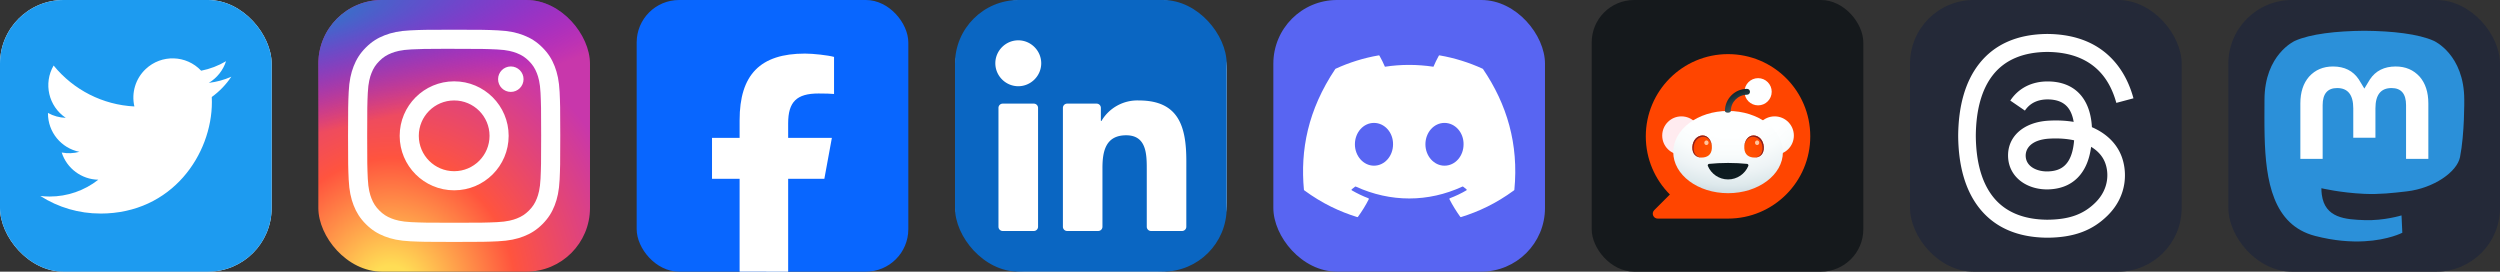
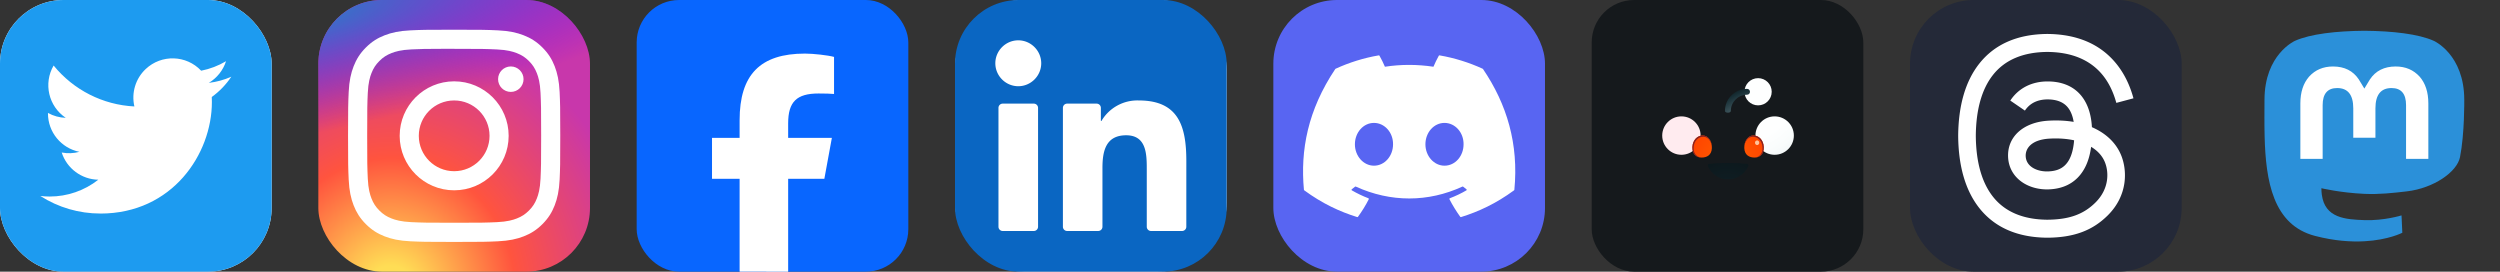
<svg xmlns="http://www.w3.org/2000/svg" width="441.75" height="48" viewBox="0 0 2356 256" fill="none" version="1.1">
  <rect x="0" y="0" width="2356" height="256" fill="#333333" stroke="none" />
  <g transform="translate(0,0)">
    <svg width="256" height="256" viewBox="0 0 256 256" fill="none">
      <rect width="256" height="256" rx="60" fill="white" />
      <rect width="256" height="256" rx="60" fill="#1D9BF0" />
      <path d="M199.572 91.411C199.682 92.998 199.682 94.585 199.682 96.187C199.682 144.984 162.534 201.262 94.607 201.262V201.232C74.541 201.262 54.892 195.514 38 184.677C40.918 185.028 43.85 185.203 46.79 185.21C63.419 185.225 79.572 179.645 92.654 169.371C76.852 169.071 62.995 158.768 58.154 143.726C63.689 144.794 69.393 144.574 74.826 143.09C57.598 139.609 45.203 124.472 45.203 106.892C45.203 106.731 45.203 106.578 45.203 106.424C50.336 109.283 56.084 110.87 61.963 111.046C45.737 100.201 40.735 78.614 50.534 61.737C69.283 84.808 96.947 98.834 126.644 100.318C123.667 87.492 127.733 74.051 137.327 65.035C152.201 51.053 175.594 51.77 189.576 66.636C197.846 65.006 205.773 61.971 213.027 57.671C210.271 66.219 204.501 73.481 196.793 78.095C204.113 77.232 211.265 75.272 218 72.282C213.042 79.711 206.797 86.183 199.572 91.411Z" fill="white" />
    </svg>
  </g>
  <g transform="translate(300,0)">
    <svg width="256" height="256" viewBox="0 0 256 256" fill="none">
      <rect width="256" height="256" rx="60" fill="url(#paint0_radial_206_683)" />
      <rect width="256" height="256" rx="60" fill="url(#paint1_radial_206_683)" />
      <path d="M128.009 28C100.851 28 97.442 28.119 86.776 28.604C76.13 29.092 68.863 30.777 62.505 33.25C55.927 35.804 50.348 39.221 44.79 44.781C39.227 50.34 35.81 55.919 33.248 62.494C30.769 68.855 29.081 76.123 28.602 86.765C28.125 97.432 28 100.842 28 128.001C28 155.16 28.121 158.558 28.604 169.224C29.094 179.87 30.779 187.137 33.25 193.495C35.806 200.073 39.223 205.652 44.783 211.21C50.34 216.773 55.919 220.198 62.492 222.752C68.855 225.225 76.123 226.91 86.767 227.398C97.434 227.883 100.84 228.002 127.997 228.002C155.158 228.002 158.556 227.883 169.222 227.398C179.868 226.91 187.143 225.225 193.506 222.752C200.081 220.198 205.652 216.773 211.208 211.21C216.771 205.652 220.187 200.073 222.75 193.498C225.208 187.137 226.896 179.868 227.396 169.226C227.875 158.56 228 155.16 228 128.001C228 100.842 227.875 97.434 227.396 86.767C226.896 76.121 225.208 68.855 222.75 62.496C220.187 55.919 216.771 50.34 211.208 44.781C205.646 39.219 200.083 35.802 193.5 33.25C187.125 30.777 179.854 29.092 169.208 28.604C158.541 28.119 155.145 28 127.978 28H128.009ZM119.038 46.021C121.701 46.017 124.672 46.021 128.009 46.021C154.71 46.021 157.874 46.117 168.418 46.596C178.168 47.042 183.46 48.671 186.985 50.04C191.652 51.852 194.979 54.019 198.477 57.519C201.977 61.019 204.143 64.353 205.96 69.019C207.329 72.54 208.96 77.832 209.404 87.582C209.883 98.124 209.987 101.29 209.987 127.978C209.987 154.666 209.883 157.833 209.404 168.374C208.958 178.124 207.329 183.416 205.96 186.937C204.148 191.604 201.977 194.927 198.477 198.425C194.977 201.925 191.654 204.091 186.985 205.904C183.464 207.279 178.168 208.904 168.418 209.35C157.876 209.829 154.71 209.933 128.009 209.933C101.307 209.933 98.142 209.829 87.601 209.35C77.85 208.9 72.559 207.271 69.032 205.902C64.365 204.089 61.032 201.923 57.532 198.423C54.032 194.923 51.865 191.598 50.048 186.929C48.679 183.408 47.048 178.116 46.604 168.366C46.125 157.824 46.029 154.658 46.029 127.953C46.029 101.249 46.125 98.099 46.604 87.557C47.05 77.807 48.679 72.515 50.048 68.99C51.861 64.323 54.032 60.99 57.532 57.49C61.032 53.99 64.365 51.823 69.032 50.007C72.557 48.632 77.85 47.006 87.601 46.559C96.826 46.142 100.401 46.017 119.038 45.996V46.021ZM181.389 62.625C174.764 62.625 169.389 67.994 169.389 74.621C169.389 81.246 174.764 86.621 181.389 86.621C188.014 86.621 193.389 81.246 193.389 74.621C193.389 67.996 188.014 62.621 181.389 62.621V62.625ZM128.009 76.646C99.649 76.646 76.655 99.64 76.655 128.001C76.655 156.362 99.649 179.345 128.009 179.345C156.37 179.345 179.356 156.362 179.356 128.001C179.356 99.64 156.368 76.646 128.007 76.646H128.009ZM128.009 94.667C146.418 94.667 161.343 109.59 161.343 128.001C161.343 146.41 146.418 161.335 128.009 161.335C109.599 161.335 94.676 146.41 94.676 128.001C94.676 109.59 109.599 94.667 128.009 94.667V94.667Z" fill="white" />
      <defs>
        <radialGradient id="paint0_radial_206_683" cx="0" cy="0" r="1" gradientUnits="userSpaceOnUse" gradientTransform="translate(68 275.717) rotate(-90) scale(253.715 235.975)">
          <stop stop-color="#FFDD55" />
          <stop offset="0.1" stop-color="#FFDD55" />
          <stop offset="0.5" stop-color="#FF543E" />
          <stop offset="1" stop-color="#C837AB" />
        </radialGradient>
        <radialGradient id="paint1_radial_206_683" cx="0" cy="0" r="1" gradientUnits="userSpaceOnUse" gradientTransform="translate(-42.881 18.442) rotate(78.681) scale(113.412 467.488)">
          <stop stop-color="#3771C8" />
          <stop offset="0.128" stop-color="#3771C8" />
          <stop offset="1" stop-color="#6600FF" stop-opacity="0" />
        </radialGradient>
      </defs>
    </svg>
  </g>
  <g transform="translate(600,0)">
    <svg width="256" height="256" title="Facebook" viewBox="0 0 256 256" fill="none">
      <rect width="256" height="256" rx="40" fill="#0866FF" />
      <path d="M176.877 168.477L183.955 129.935H142.758V116.304C142.758 95.936 150.748 88.103 171.429 88.103C177.853 88.103 183.023 88.259 186 88.572V53.634C180.36 52.067 166.572 50.5 158.582 50.5C116.436 50.5 97.008 70.398 97.008 113.327V129.935H71V168.477H97.008V256C106 256 116.97 256.061 127.477 256.061C132.65 256.061 137.5 256.061 142.758 256.061V168.477H176.877Z" fill="white" />
    </svg>
  </g>
  <g transform="translate(900,0)">
    <svg width="256" height="256" viewBox="0 0 256 256" fill="none">
      <rect width="256" height="256" rx="65" fill="#fff" />
      <rect width="256" height="256" rx="60" fill="#0A66C2" />
      <path d="M184.715 217.685h29.27a4 4 0 0 0 4-3.999l.015-61.842c0-32.323-6.965-57.168-44.738-57.168-14.359-.534-27.9 6.868-35.207 19.228a.32.32 0 0 1-.595-.161V101.66a4 4 0 0 0-4-4h-27.777a4 4 0 0 0-4 4v112.02a4 4 0 0 0 4 4h29.268a4 4 0 0 0 4-4v-55.373c0-15.657 2.97-30.82 22.381-30.82 19.135 0 19.383 17.916 19.383 31.834v54.364a4 4 0 0 0 4 4M38 59.628c0 11.864 9.767 21.626 21.632 21.626 11.862-.001 21.623-9.769 21.623-21.631C81.253 47.761 71.491 38 59.628 38 47.762 38 38 47.763 38 59.627m6.959 158.058h29.307a4 4 0 0 0 4-4V101.66a4 4 0 0 0-4-4H44.959a4 4 0 0 0-4 4v112.025a4 4 0 0 0 4 4" fill="#fff" />
    </svg>
  </g>
  <g transform="translate(1200,0)">
    <svg width="256" height="256" fill="none" viewBox="0 0 256 256">
      <rect width="256" height="256" fill="#5865F2" rx="60" />
      <g clip-path="url(#clip0_158_82)">
        <path fill="#fff" d="M197.308 64.797C184.561 58.948 170.892 54.638 156.599 52.17C156.339 52.123 156.079 52.242 155.945 52.48C154.187 55.606 152.239 59.686 150.876 62.892C135.503 60.59 120.21 60.59 105.153 62.892C103.789 59.614 101.771 55.606 100.005 52.48C99.871 52.249 99.611 52.13 99.35 52.17C85.066 54.63 71.396 58.94 58.641 64.797C58.531 64.844 58.436 64.924 58.373 65.027C32.445 103.763 25.342 141.547 28.826 178.863C28.842 179.046 28.945 179.22 29.087 179.331C46.193 191.894 62.764 199.521 79.027 204.576C79.288 204.655 79.563 204.56 79.729 204.346C83.576 199.092 87.005 193.553 89.946 187.728C90.119 187.386 89.954 186.982 89.599 186.847C84.159 184.783 78.98 182.268 73.998 179.411C73.604 179.181 73.572 178.617 73.935 178.347C74.983 177.561 76.032 176.744 77.033 175.919C77.214 175.768 77.466 175.736 77.679 175.831C110.411 190.775 145.846 190.775 178.191 175.831C178.404 175.728 178.657 175.76 178.846 175.911C179.847 176.736 180.895 177.561 181.952 178.347C182.314 178.617 182.291 179.181 181.897 179.411C176.914 182.323 171.735 184.783 166.288 186.839C165.933 186.974 165.775 187.386 165.949 187.728C168.952 193.545 172.381 199.084 176.157 204.338C176.315 204.56 176.599 204.655 176.859 204.576C193.201 199.521 209.772 191.894 226.879 179.331C227.028 179.22 227.123 179.053 227.139 178.871C231.309 135.73 220.154 98.255 197.568 65.035C197.513 64.924 197.419 64.844 197.308 64.797ZM94.834 156.142C84.979 156.142 76.859 147.095 76.859 135.984C76.859 124.873 84.822 115.826 94.834 115.826C104.924 115.826 112.965 124.953 112.807 135.984C112.807 147.095 104.845 156.142 94.834 156.142ZM161.29 156.142C151.435 156.142 143.316 147.095 143.316 135.984C143.316 124.873 151.278 115.826 161.29 115.826C171.38 115.826 179.421 124.953 179.264 135.984C179.264 147.095 171.38 156.142 161.29 156.142Z" />
      </g>
      <defs>
        <clipPath id="clip0_158_82">
          <rect width="200" height="154.93" fill="#fff" transform="translate(28 51)" />
        </clipPath>
      </defs>
    </svg>
  </g>
  <g transform="translate(1500,0)">
    <svg width="256" height="256" title="Reddit" viewBox="0 0 256 256" fill="none" id="reddit">
      <style>
#reddit {
    rect {fill: #15191C}

    @media (prefers-color-scheme: light) {
        rect {fill: #F4F2ED}
    }
}
</style>
      <rect width="256" height="256" rx="40" fill="#15191C" />
-       <path d="M128.5 51C85.696 51 51 85.696 51 128.5C51 149.899 59.676 169.274 73.698 183.303L58.937 198.063C56.009 200.991 58.083 206 62.223 206H128.5C171.304 206 206 171.304 206 128.5C206 85.696 171.304 51 128.5 51Z" fill="#FF4500" />
      <path d="M172.431 145.866C182.426 145.866 190.529 137.763 190.529 127.768C190.529 117.773 182.426 109.67 172.431 109.67C162.436 109.67 154.333 117.773 154.333 127.768C154.333 137.763 162.436 145.866 172.431 145.866Z" fill="url(#radialGradient1)" />
      <path d="M84.569 145.866C94.564 145.866 102.667 137.763 102.667 127.768C102.667 117.773 94.564 109.67 84.569 109.67C74.574 109.67 66.471 117.773 66.471 127.768C66.471 137.763 74.574 145.866 84.569 145.866Z" fill="url(#radialGradient2)" />
-       <path d="M128.543 182.061C157.078 182.061 180.21 164.712 180.21 143.311C180.21 121.91 157.078 104.561 128.543 104.561C100.008 104.561 76.876 121.91 76.876 143.311C76.876 164.712 100.008 182.061 128.543 182.061Z" fill="url(#radialGradient3)" />
      <path d="M113.273 139.608C112.971 146.124 108.616 148.492 103.542 148.492C98.469 148.492 94.601 144.954 94.902 138.439C95.204 131.923 99.559 127.66 104.633 127.66C109.706 127.66 113.574 133.1 113.273 139.616V139.608Z" fill="url(#radialGradient4)" />
      <path d="M143.821 139.608C144.122 146.124 148.478 148.492 153.551 148.492C158.625 148.492 162.492 144.954 162.191 138.439C161.89 131.923 157.534 127.66 152.46 127.66C147.387 127.66 143.519 133.1 143.821 139.616V139.608Z" fill="url(#radialGradient5)" />
-       <path d="M108.142 136.695C109.252 136.695 110.151 135.715 110.151 134.506C110.151 133.297 109.252 132.318 108.142 132.318C107.032 132.318 106.133 133.297 106.133 134.506C106.133 135.715 107.032 136.695 108.142 136.695Z" fill="#FFC49C" />
      <path d="M155.919 136.695C157.029 136.695 157.928 135.715 157.928 134.506C157.928 133.297 157.029 132.318 155.919 132.318C154.81 132.318 153.91 133.297 153.91 134.506C153.91 135.715 154.81 136.695 155.919 136.695Z" fill="#FFC49C" />
      <path d="M128.543 153.558C122.257 153.558 116.229 153.867 110.661 154.434C109.706 154.527 109.103 155.517 109.477 156.4C112.598 163.856 119.961 169.094 128.543 169.094C137.125 169.094 144.495 163.856 147.609 156.4C147.983 155.517 147.373 154.527 146.425 154.434C140.85 153.867 134.829 153.558 128.543 153.558Z" fill="url(#radialGradient6)" />
      <path d="M156.838 99.294C163.92 99.294 169.661 93.553 169.661 86.471C169.661 79.388 163.92 73.647 156.838 73.647C149.756 73.647 144.014 79.388 144.014 86.471C144.014 93.553 149.756 99.294 156.838 99.294Z" fill="url(#radialGradient7)" />
      <path d="M128.356 106.197C126.821 106.197 125.579 105.559 125.579 104.568C125.579 93.08 134.93 83.729 146.418 83.729C147.954 83.729 149.195 84.971 149.195 86.507C149.195 88.042 147.954 89.284 146.418 89.284C137.994 89.284 131.141 96.137 131.141 104.561C131.141 105.551 129.899 106.19 128.364 106.19L128.356 106.197Z" fill="url(#radialGradient8)" />
      <path d="M96.079 139.013C96.359 132.87 100.442 128.852 105.185 128.852C109.678 128.852 113.151 133.437 113.28 139.135C113.402 132.763 109.599 127.66 104.633 127.66C99.667 127.66 95.204 132.002 94.902 138.568C94.601 145.134 98.469 148.492 103.542 148.492H103.915C99.294 148.377 95.806 145.055 96.086 139.02L96.079 139.013ZM161.007 139.013C160.727 132.87 156.644 128.852 151.901 128.852C147.409 128.852 143.935 133.437 143.806 139.135C143.684 132.763 147.488 127.66 152.453 127.66C157.527 127.66 161.882 132.002 162.184 138.568C162.485 145.134 158.617 148.492 153.544 148.492H153.171C157.792 148.377 161.28 145.055 161 139.02L161.007 139.013Z" fill="#842123" />
      <radialGradient id="radialGradient1" cx="0" cy="0" r="1" gradientUnits="userSpaceOnUse" gradientTransform="translate(130.129 81.992) scale(156.659 136.294)">
        <stop stop-color="#FEFFFF" />
        <stop offset="0.4" stop-color="#FEFFFF" />
        <stop offset="0.51" stop-color="#F9FCFC" />
        <stop offset="0.62" stop-color="#EDF3F5" />
        <stop offset="0.7" stop-color="#DEE9EC" />
        <stop offset="0.72" stop-color="#D8E4E8" />
        <stop offset="0.76" stop-color="#CCD8DF" />
        <stop offset="0.8" stop-color="#C8D5DD" />
        <stop offset="0.83" stop-color="#CCD6DE" />
        <stop offset="0.85" stop-color="#D8DBE2" />
        <stop offset="0.88" stop-color="#EDE3E9" />
        <stop offset="0.9" stop-color="#FFEBEF" />
      </radialGradient>
      <radialGradient id="radialGradient2" cx="0" cy="0" r="1" gradientUnits="userSpaceOnUse" gradientTransform="translate(130.129 -163.139) scale(156.659 136.294)">
        <stop stop-color="#FEFFFF" />
        <stop offset="0.4" stop-color="#FEFFFF" />
        <stop offset="0.51" stop-color="#F9FCFC" />
        <stop offset="0.62" stop-color="#EDF3F5" />
        <stop offset="0.7" stop-color="#DEE9EC" />
        <stop offset="0.72" stop-color="#D8E4E8" />
        <stop offset="0.76" stop-color="#CCD8DF" />
        <stop offset="0.8" stop-color="#C8D5DD" />
        <stop offset="0.83" stop-color="#CCD6DE" />
        <stop offset="0.85" stop-color="#D8DBE2" />
        <stop offset="0.88" stop-color="#EDE3E9" />
        <stop offset="0.9" stop-color="#FFEBEF" />
      </radialGradient>
      <radialGradient id="radialGradient3" cx="0" cy="0" r="1" gradientUnits="userSpaceOnUse" gradientTransform="translate(130.168 66.547) scale(165.527 154.492)">
        <stop stop-color="#FEFFFF" />
        <stop offset="0.4" stop-color="#FEFFFF" />
        <stop offset="0.51" stop-color="#F9FCFC" />
        <stop offset="0.62" stop-color="#EDF3F5" />
        <stop offset="0.7" stop-color="#DEE9EC" />
        <stop offset="0.72" stop-color="#D8E4E8" />
        <stop offset="0.76" stop-color="#CCD8DF" />
        <stop offset="0.8" stop-color="#C8D5DD" />
        <stop offset="0.83" stop-color="#CCD6DE" />
        <stop offset="0.85" stop-color="#D8DBE2" />
        <stop offset="0.88" stop-color="#EDE3E9" />
        <stop offset="0.9" stop-color="#FFEBEF" />
      </radialGradient>
      <radialGradient id="radialGradient4" cx="0" cy="0" r="1" gradientUnits="userSpaceOnUse" gradientTransform="translate(132.545 161.438) scale(83.1 106.346)">
        <stop stop-color="#FF6600" />
        <stop offset="0.5" stop-color="#FF4500" />
        <stop offset="0.7" stop-color="#FC4301" />
        <stop offset="0.82" stop-color="#F43F07" />
        <stop offset="0.92" stop-color="#E53812" />
        <stop offset="1" stop-color="#D4301F" />
      </radialGradient>
      <radialGradient id="radialGradient5" cx="0" cy="0" r="1" gradientUnits="userSpaceOnUse" gradientTransform="translate(124.986 161.438) rotate(180) scale(83.1 106.346)">
        <stop stop-color="#FF6600" />
        <stop offset="0.5" stop-color="#FF4500" />
        <stop offset="0.7" stop-color="#FC4301" />
        <stop offset="0.82" stop-color="#F43F07" />
        <stop offset="0.92" stop-color="#E53812" />
        <stop offset="1" stop-color="#D4301F" />
      </radialGradient>
      <radialGradient id="radialGradient6" cx="0" cy="0" r="1" gradientUnits="userSpaceOnUse" gradientTransform="translate(128.124 227.647) scale(131.364 214.05)">
        <stop stop-color="#172E35" />
        <stop offset="0.29" stop-color="#0E1C21" />
        <stop offset="0.73" stop-color="#030708" />
        <stop offset="1" />
      </radialGradient>
      <radialGradient id="radialGradient7" cx="0" cy="0" r="1" gradientUnits="userSpaceOnUse" gradientTransform="translate(130.191 56.47) scale(172.478 169.028)">
        <stop stop-color="#FEFFFF" />
        <stop offset="0.4" stop-color="#FEFFFF" />
        <stop offset="0.51" stop-color="#F9FCFC" />
        <stop offset="0.62" stop-color="#EDF3F5" />
        <stop offset="0.7" stop-color="#DEE9EC" />
        <stop offset="0.72" stop-color="#D8E4E8" />
        <stop offset="0.76" stop-color="#CCD8DF" />
        <stop offset="0.8" stop-color="#C8D5DD" />
        <stop offset="0.83" stop-color="#CCD6DE" />
        <stop offset="0.85" stop-color="#D8DBE2" />
        <stop offset="0.88" stop-color="#EDE3E9" />
        <stop offset="0.9" stop-color="#FFEBEF" />
      </radialGradient>
      <radialGradient id="radialGradient8" cx="0" cy="0" r="1" gradientUnits="userSpaceOnUse" gradientTransform="translate(179.955 186.99) scale(153.54 161.386)">
        <stop offset="0.48" stop-color="#7A9299" />
        <stop offset="0.67" stop-color="#172E35" />
        <stop offset="0.75" />
        <stop offset="0.82" stop-color="#172E35" />
      </radialGradient>
    </svg>
  </g>
  <g transform="translate(1800,0)">
    <svg width="256" height="256" version="1.1" viewBox="0 0 256 256">
      <rect width="256" height="256" rx="60" fill="#242938" />
      <path class="x19hqcy" d="m173.94 120.99a66.667 66.667 0 0 0-2.518-1.143c-1.482-27.307-16.403-42.94-41.457-43.1h-0.34c-14.986 0-27.449 6.396-35.12 18.036l13.779 9.452c5.73-8.695 14.724-10.548 21.348-10.548h0.229c8.249 0.053 14.474 2.452 18.503 7.129 2.932 3.405 4.893 8.111 5.864 14.05-7.314-1.243-15.224-1.626-23.68-1.14-23.82 1.371-39.134 15.264-38.105 34.568 0.522 9.792 5.4 18.216 13.735 23.719 7.047 4.652 16.124 6.927 25.557 6.412 12.458-0.683 22.231-5.436 29.049-14.127 5.178-6.6 8.453-15.153 9.899-25.93 5.937 3.583 10.337 8.298 12.767 13.966 4.132 9.635 4.373 25.468-8.546 38.376-11.319 11.308-24.925 16.2-45.488 16.351-22.809-0.169-40.06-7.484-51.275-21.742-10.502-13.351-15.93-32.635-16.133-57.317 0.203-24.682 5.63-43.966 16.133-57.317 11.216-14.258 28.466-21.573 51.275-21.743 22.975 0.17 40.526 7.52 52.171 21.847 5.71 7.026 10.015 15.86 12.853 26.162l16.147-4.308c-3.44-12.68-8.853-23.606-16.219-32.668-14.929-18.366-36.763-27.778-64.895-27.973h-0.113c-28.075 0.194-49.665 9.642-64.169 28.08-12.906 16.405-19.564 39.235-19.787 67.852l-1e-3 0.068v0.067c0.224 28.617 6.882 51.447 19.788 67.854 14.504 18.437 36.094 27.885 64.169 28.079h0.113c24.96-0.173 42.554-6.708 57.048-21.189 18.963-18.945 18.392-42.692 12.142-57.27-4.484-10.454-13.033-18.945-24.723-24.553zm-43.097 40.519c-10.44 0.588-21.286-4.098-21.82-14.135-0.397-7.442 5.296-15.746 22.461-16.735 1.966-0.114 3.895-0.169 5.79-0.169 6.235 0 12.068 0.606 17.371 1.765-1.978 24.702-13.58 28.713-23.802 29.274z" fill="#fff" />
    </svg>
  </g>
  <g transform="translate(2100,0)">
    <svg width="256" height="256" viewBox="0 0 256 256" fill="none">
-       <rect width="256" height="256" rx="60" fill="#242938" />
      <path d="M218.324 148.035C215.556 162.042 193.529 177.371 168.231 180.341C155.039 181.889 142.05 183.312 128.2 182.687C105.55 181.667 87.678 177.371 87.678 177.371C87.678 179.539 87.814 181.604 88.085 183.535C91.03 205.518 110.251 206.835 128.457 207.449C146.833 208.067 163.196 202.993 163.196 202.993L163.951 219.331C163.951 219.331 151.098 226.119 128.2 227.367C115.574 228.049 99.897 227.055 81.637 222.302C42.034 211.993 35.224 170.478 34.181 128.354C33.864 115.847 34.06 104.054 34.06 94.191C34.06 51.117 62.757 38.491 62.757 38.491C77.227 31.956 102.056 29.207 127.869 29H128.503C154.315 29.207 179.161 31.956 193.63 38.491C193.63 38.491 222.326 51.117 222.326 94.191C222.326 94.191 222.686 125.971 218.324 148.035Z" fill="#2B90D9" />
      <path d="M188.477 97.532V149.687H167.466V99.065C167.466 88.394 162.9 82.978 153.768 82.978C143.671 82.978 138.611 89.403 138.611 102.108V129.816H117.724V102.108C117.724 89.403 112.662 82.978 102.565 82.978C93.433 82.978 88.868 88.394 88.868 99.065V149.687H67.857V97.532C67.857 86.873 70.617 78.402 76.16 72.135C81.876 65.869 89.363 62.656 98.656 62.656C109.408 62.656 117.55 66.72 122.933 74.849L128.167 83.477L133.401 74.849C138.784 66.72 146.926 62.656 157.679 62.656C166.971 62.656 174.457 65.869 180.175 72.135C185.717 78.402 188.477 86.873 188.477 97.532Z" fill="white" />
    </svg>
  </g>
</svg>